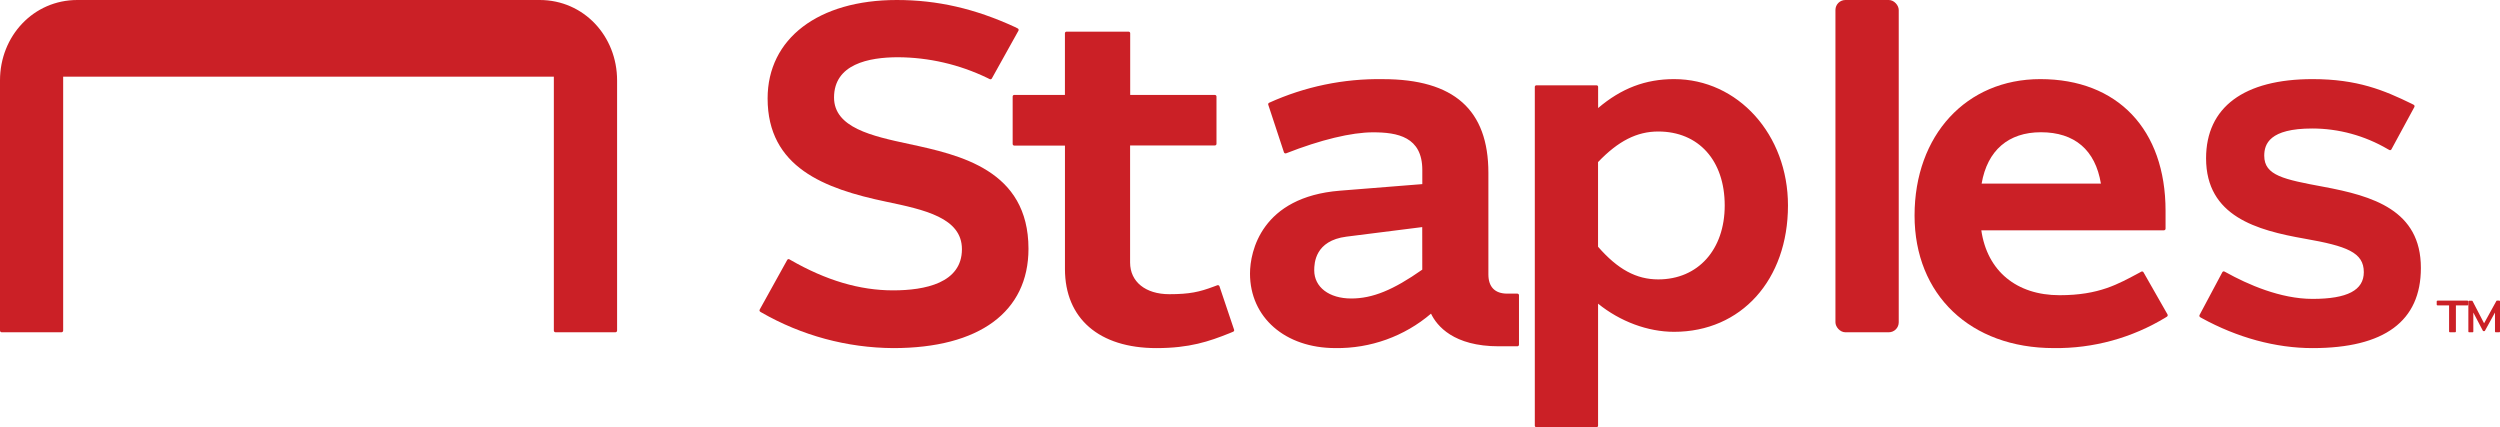
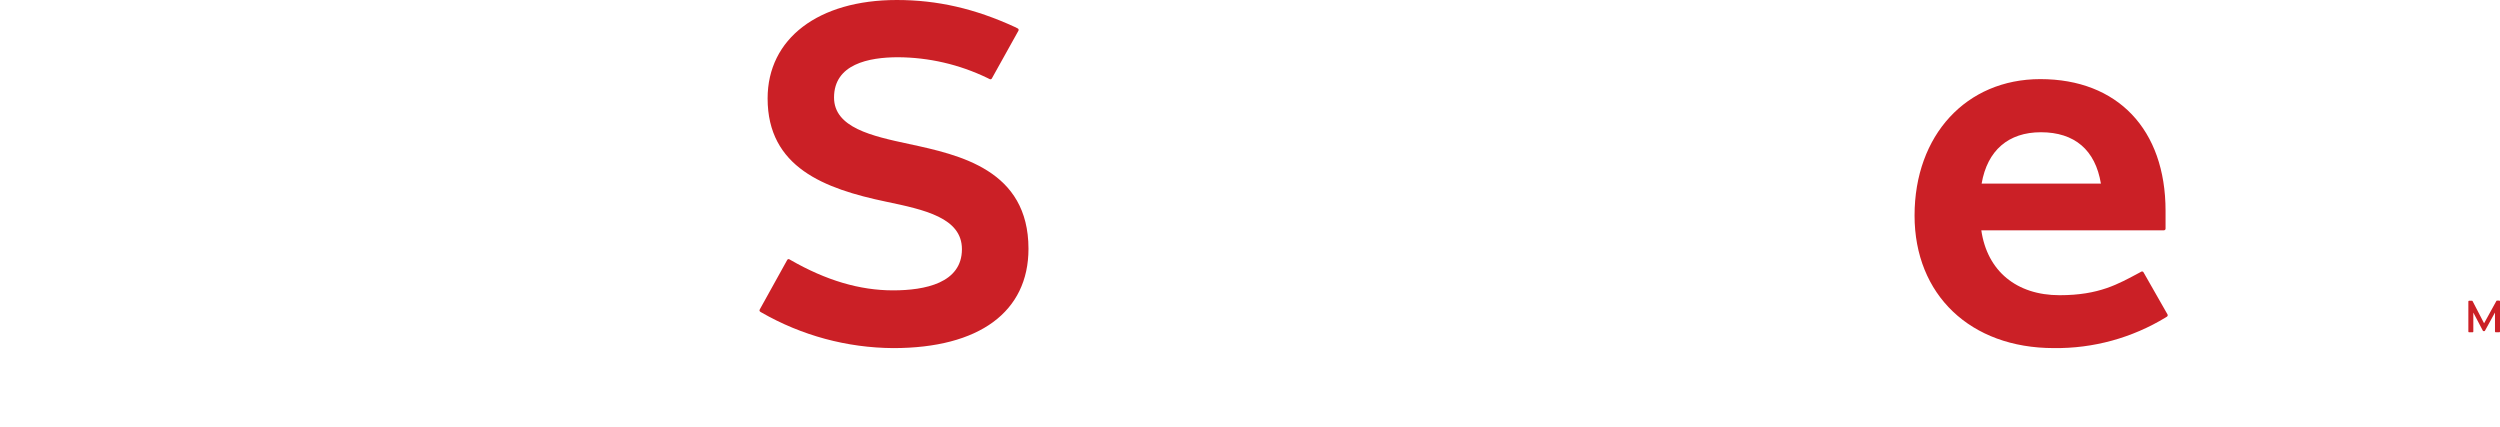
<svg xmlns="http://www.w3.org/2000/svg" width="158" height="27" viewBox="0 0 158 27">
  <g fill="#CB2026">
    <path d="M57.444,9.099 C55.109,8.598 52.711,8.07 52.711,6.162 C52.711,4.058 54.892,3.618 56.756,3.618 C58.703,3.628 60.625,4.072 62.384,4.919 L62.552,5.002 C62.6,5.026 62.658,5.007 62.684,4.96 L64.365,1.941 C64.379,1.916 64.383,1.887 64.375,1.861 C64.367,1.834 64.348,1.811 64.324,1.799 L64.144,1.708 C61.607,0.54 59.233,0 56.678,0 C51.718,0 48.513,2.44 48.513,6.22 C48.513,10.575 52.106,11.93 55.985,12.743 C58.428,13.255 60.794,13.763 60.794,15.749 C60.794,17.894 58.447,18.351 56.447,18.351 C54.333,18.351 52.212,17.724 49.962,16.432 L49.891,16.39 C49.868,16.376 49.84,16.372 49.814,16.379 C49.788,16.386 49.766,16.403 49.753,16.427 L48.013,19.565 C47.987,19.613 48.002,19.673 48.048,19.702 L48.12,19.746 C50.663,21.207 53.533,21.983 56.455,22 C61.886,22 65,19.711 65,15.72 C64.997,10.736 60.653,9.789 57.444,9.099 Z" />
-     <path d="M77.07 18.091C77.061 18.065 77.042 18.044 77.016 18.032 76.99 18.02 76.961 18.019 76.935 18.028L76.707 18.113C75.81 18.449 75.192 18.593 73.899 18.593 72.398 18.593 71.422 17.808 71.422 16.593L71.422 9.193 76.778 9.193C76.805 9.193 76.832 9.183 76.851 9.164 76.871 9.145 76.882 9.12 76.882 9.093L76.882 6.1C76.882 6.045 76.836 6 76.779 6L71.428 6 71.428 2.099C71.428 2.044 71.383 2 71.326 2L67.405 2C67.378 2 67.352 2.011 67.332 2.03 67.313 2.049 67.303 2.074 67.303 2.101L67.303 5.999 64.102 5.999C64.075 5.999 64.049 6.009 64.029 6.028 64.01 6.047 64 6.073 64 6.1L64 9.1C64 9.127 64.01 9.153 64.03 9.172 64.05 9.191 64.076 9.201 64.104 9.201L67.305 9.201 67.305 17C67.305 20.131 69.466 22 73.085 22 75.187 22 76.416 21.576 77.696 21.064L77.939 20.963C77.987 20.942 78.011 20.889 77.995 20.84L77.07 18.091zM34.109 0L4.885 0C2.116 0 0 2.276 0 5.082L0 20.892C0 20.952.048 21 .107 21L3.885 21C3.944 21 3.992 20.952 3.992 20.892L3.992 4.846 35.003 4.846 35.003 20.892C35.003 20.952 35.051 21 35.11 21L38.893 21C38.952 21 39 20.952 39 20.892L39 5.082C39 2.276 36.889 0 34.109 0zM95.885 18.557L95.256 18.557C94.479 18.557 94.066 18.136 94.066 17.342L94.066 10.922C94.066 6.942 91.893 5.002 87.399 5.002 84.921 4.962 82.464 5.472 80.21 6.494 80.162 6.516 80.137 6.57 80.154 6.62L81.145 9.625C81.154 9.652 81.174 9.674 81.2 9.686 81.225 9.698 81.255 9.7 81.282 9.69 83.467 8.832 85.416 8.363 86.777 8.363 88.322 8.363 89.89 8.647 89.89 10.742L89.89 11.636C89.89 11.636 89.644 11.654 84.684 12.051 79.724 12.447 79 15.892 79 17.289 79 20.061 81.22 21.999 84.4 21.999 86.614 22.03 88.762 21.256 90.44 19.822L90.44 19.822C90.811 20.593 91.861 21.886 94.724 21.886L95.895 21.886C95.922 21.887 95.949 21.876 95.969 21.857 95.989 21.838 96 21.811 96 21.784L96 18.66C96 18.63 95.988 18.602 95.966 18.583 95.944 18.563 95.914 18.554 95.885 18.557zM89.888 17.041C88.049 18.333 86.742 18.865 85.399 18.865 84.002 18.865 83.059 18.149 83.059 17.083 83.059 16.63 83.112 15.208 85.097 14.956 87.081 14.704 89.885 14.352 89.885 14.352L89.888 17.041zM146.836 11.803C144.335 11.337 143.1 11.092 143.1 9.843 143.1 9.102 143.431 8.121 146.135 8.121 147.802 8.122 149.442 8.569 150.902 9.422L151.007 9.48C151.054 9.505 151.11 9.488 151.137 9.44L152.587 6.766C152.601 6.742 152.604 6.712 152.596 6.684 152.588 6.657 152.57 6.634 152.545 6.622L152.423 6.559C150.673 5.705 148.994 5 146.156 5 141.815 5 139.424 6.778 139.424 10.005 139.424 13.677 142.64 14.553 145.654 15.084 148.32 15.553 149.393 15.951 149.393 17.2 149.393 18.338 148.359 18.89 146.153 18.89 144.121 18.89 142.053 17.975 140.668 17.205L140.58 17.16C140.534 17.137 140.478 17.156 140.452 17.204L139.013 19.904C139 19.928 138.997 19.956 139.004 19.983 139.011 20.01 139.027 20.033 139.05 20.046L139.136 20.096C141.403 21.342 143.825 22 146.153 22 150.696 22 153 20.297 153 16.935 153.002 13.271 149.952 12.384 146.836 11.803zM105.802 5C103.995 5 102.468 5.581 101.001 6.829L101.001 5.488C101.001 5.434 100.956 5.391 100.902 5.391L97.099 5.391C97.073 5.391 97.047 5.401 97.029 5.42 97.01 5.438 97 5.463 97 5.489L97 26.902C97 26.928 97.01 26.953 97.029 26.972 97.048 26.99 97.074 27 97.101 27L100.897 27C100.923 27 100.949 26.99 100.968 26.972 100.987 26.954 100.998 26.929 100.998 26.903L100.998 19.191C102.395 20.323 104.144 20.971 105.799 20.971 110.043 20.971 113 17.688 113 12.986 113.003 8.507 109.839 5 105.802 5zM104.802 17.658C103.412 17.658 102.241 17.021 100.996 15.593L100.996 10.244C102.276 8.906 103.456 8.311 104.802 8.311 107.354 8.311 109.002 10.146 109.002 12.985 109.002 15.78 107.314 17.658 104.802 17.658z" />
-     <rect width="4" height="21" x="116" rx=".63" />
    <path d="M135.469 17.208C135.441 17.16 135.38 17.142 135.331 17.168L135.199 17.241C133.873 17.946 132.677 18.657 130.165 18.657 127.44 18.657 125.59 17.124 125.219 14.555L136.76 14.555C136.787 14.555 136.814 14.545 136.833 14.525 136.852 14.506 136.863 14.48 136.863 14.452L136.863 13.323C136.863 8.182 133.83 5 128.947 5 124.269 5 121 8.545 121 13.623 121 18.633 124.534 21.999 129.794 21.999 132.291 22.032 134.747 21.358 136.885 20.054L136.954 20.009C136.999 19.979 137.013 19.918 136.986 19.87L135.469 17.208zM128.985 8.358C131.115 8.358 132.426 9.479 132.777 11.602L125.239 11.602C125.6 9.507 126.93 8.358 128.985 8.358zM157.965 19L157.806 19C157.792 19 157.778 19.008 157.771 19.022L156.994 20.432 156.267 19.03C156.259 19.016 156.245 19.008 156.23 19.008L156.041 19.008C156.018 19.008 156 19.028 156 19.052L156 20.957C156 20.981 156.018 21 156.041 21L156.273 21C156.296 21 156.314 20.981 156.314 20.957L156.314 19.755 156.919 20.905C156.926 20.918 156.94 20.926 156.954 20.927L157.013 20.927C157.027 20.926 157.04 20.918 157.048 20.905L157.683 19.752 157.683 20.955C157.683 20.979 157.701 20.998 157.724 20.998L157.959 20.998C157.982 20.998 158 20.979 158 20.955L158 19.043C158 19.022 157.985 19.003 157.965 19L157.965 19z" />
-     <path d="M155.94,19 L154.056,19 C154.025,19 154,19.02 154,19.044 L154,19.258 C154,19.282 154.025,19.301 154.056,19.301 L154.782,19.301 L154.782,20.956 C154.782,20.981 154.807,21 154.838,21 L155.158,21 C155.188,21 155.213,20.981 155.213,20.956 L155.213,19.301 L155.944,19.301 C155.975,19.301 156,19.282 156,19.258 L156,19.044 C156,19.031 155.994,19.02 155.982,19.012 C155.971,19.003 155.955,18.999 155.94,19 L155.94,19 Z" />
  </g>
</svg>